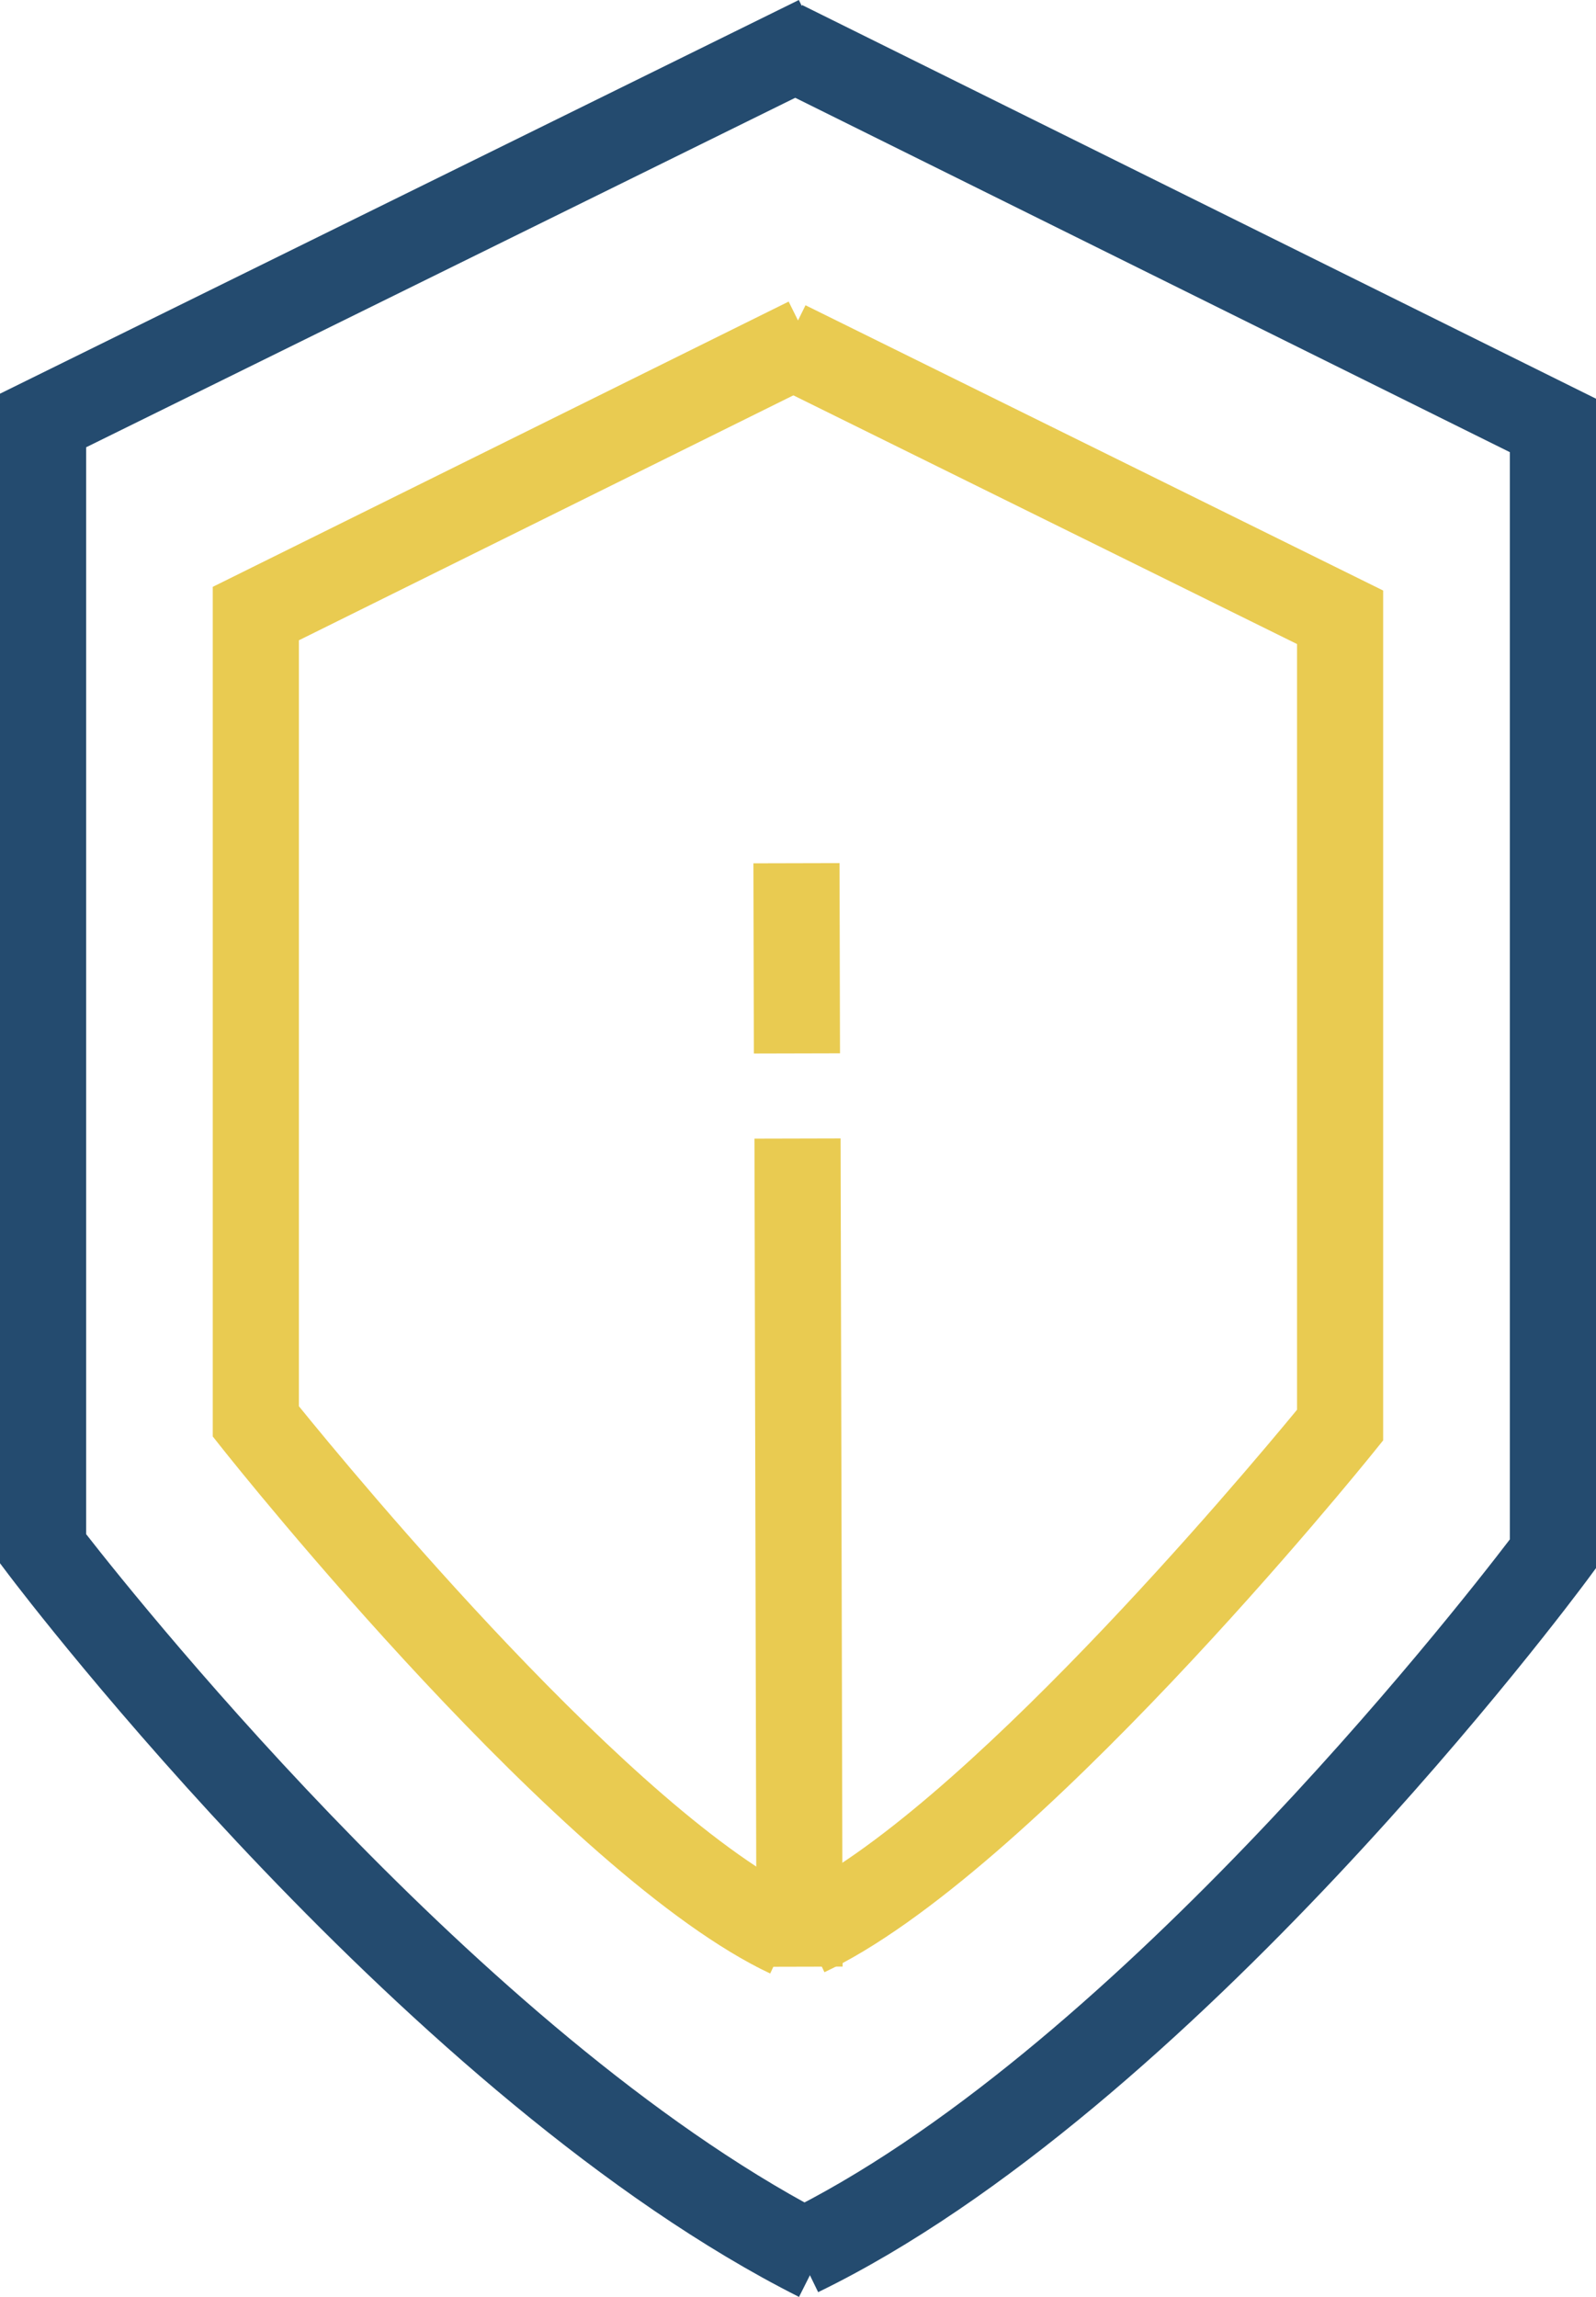
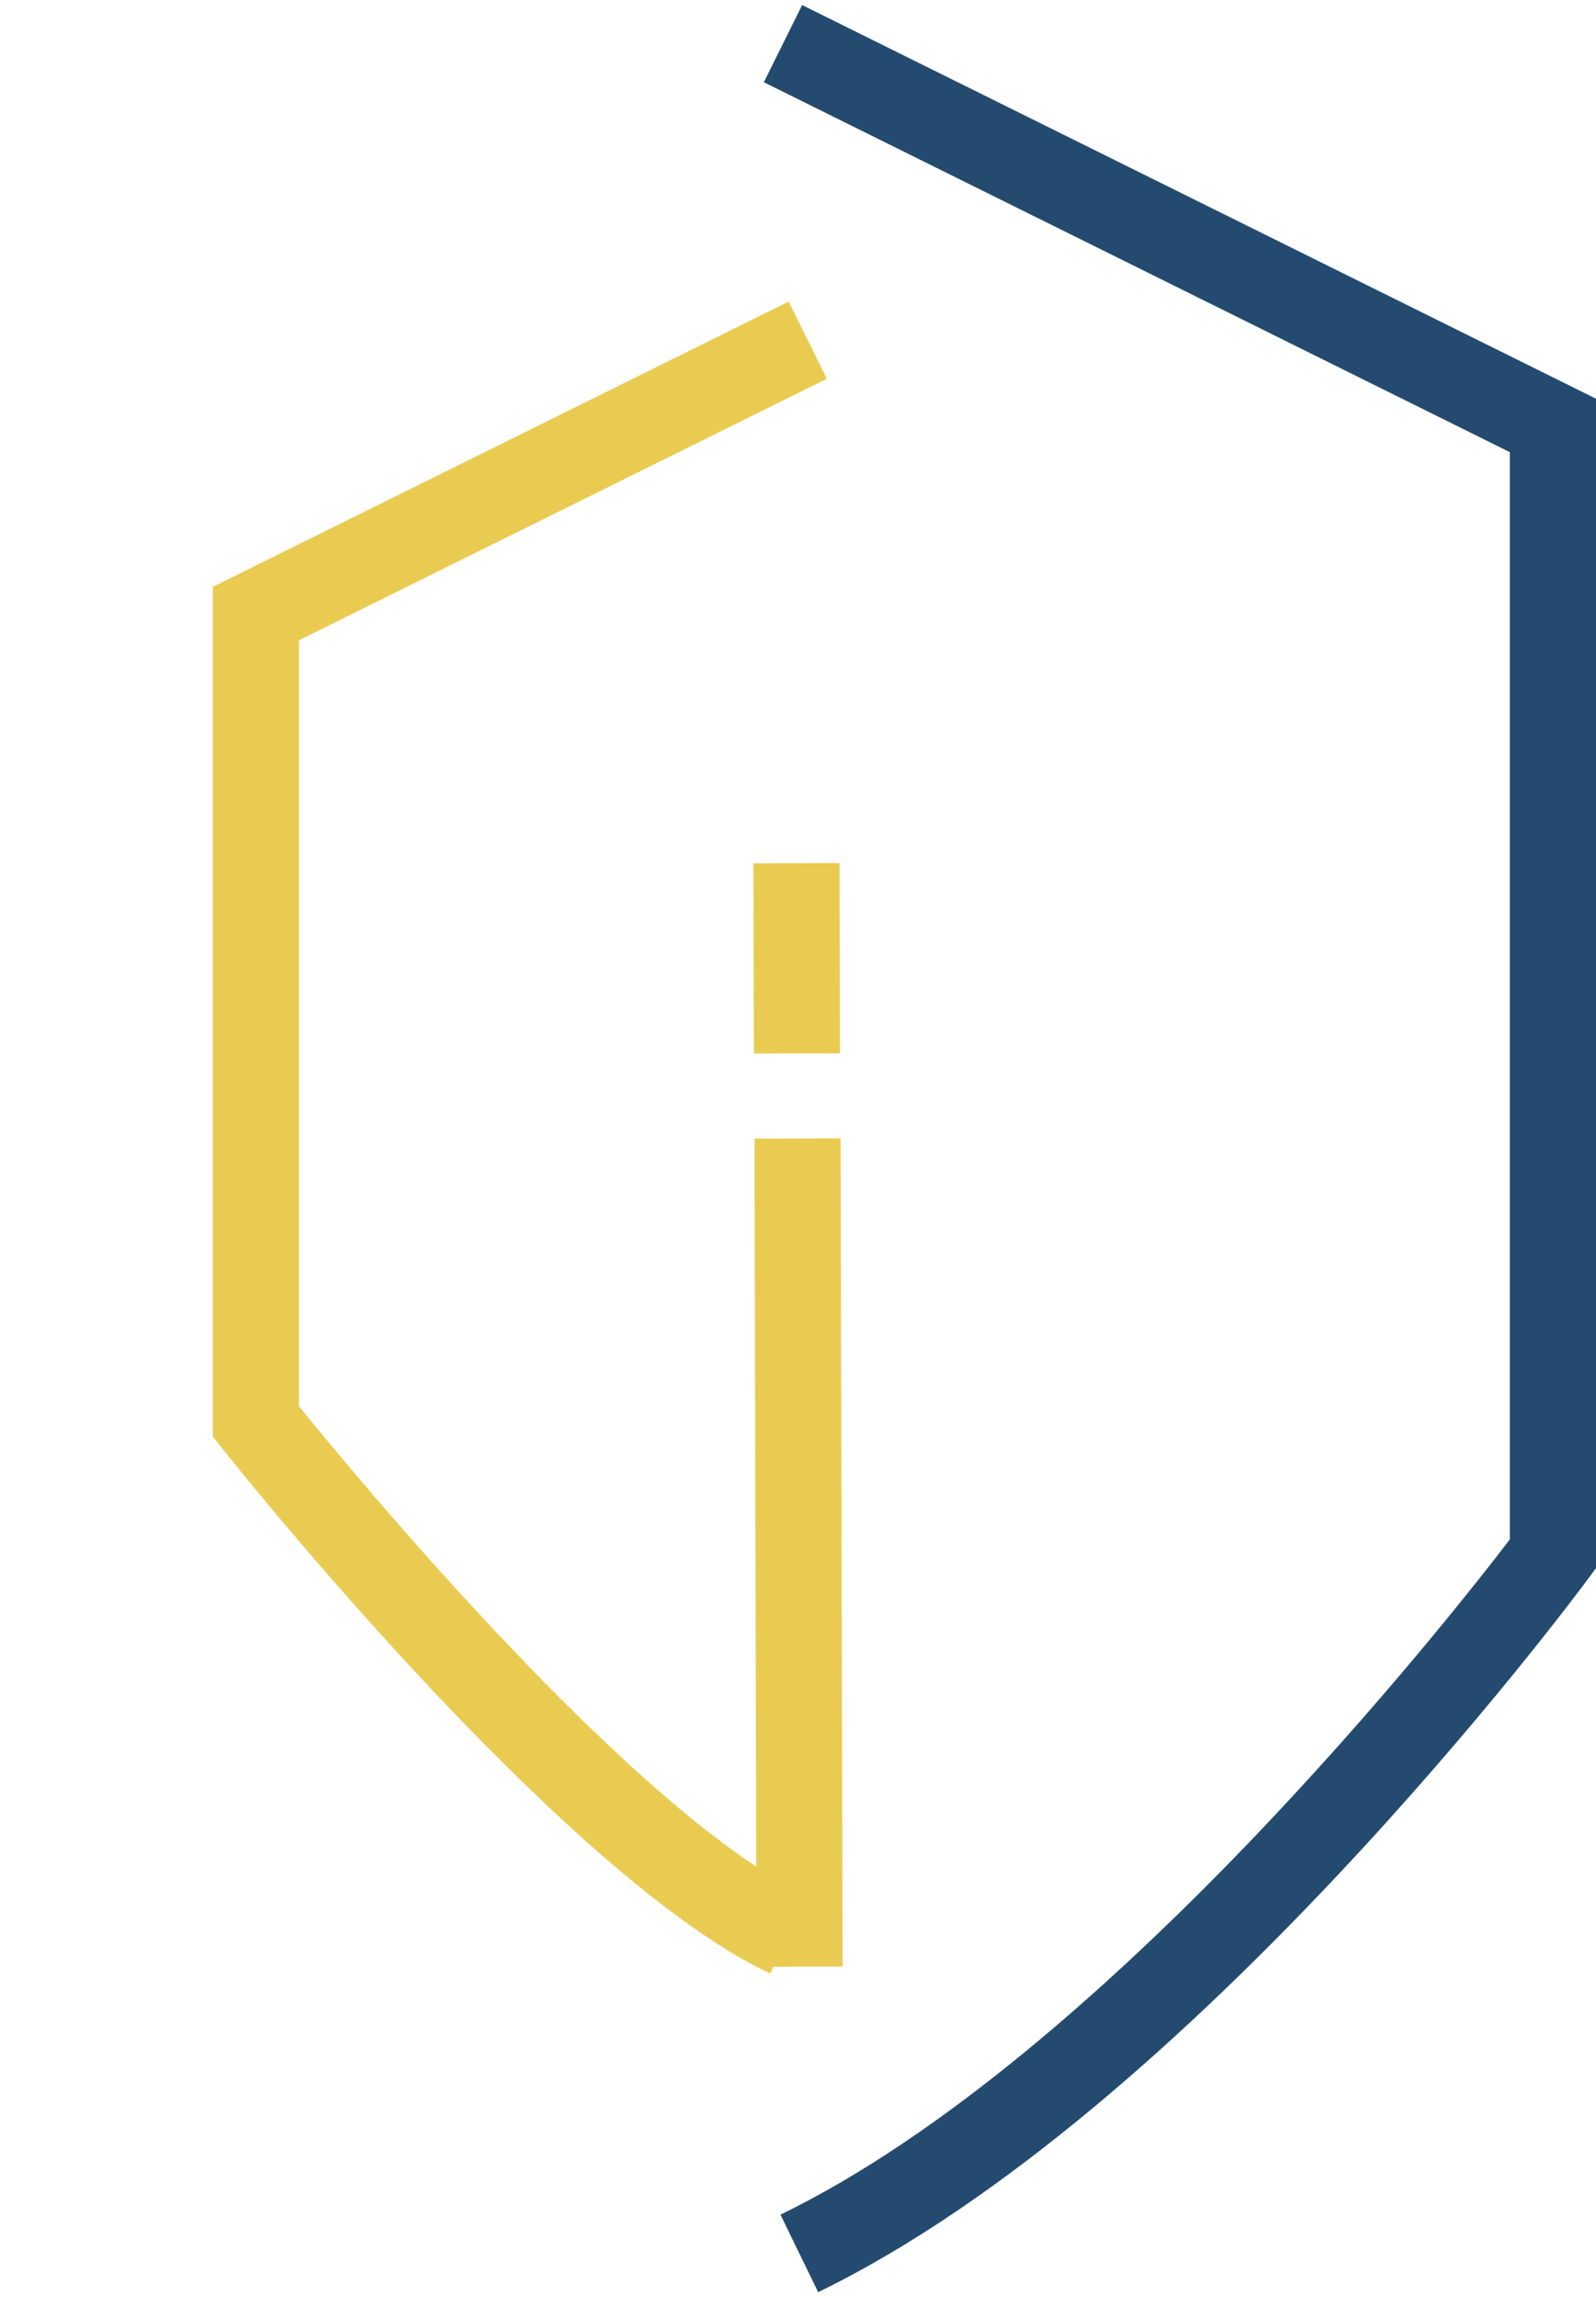
<svg xmlns="http://www.w3.org/2000/svg" id="Calque_2" data-name="Calque 2" viewBox="0 0 208.46 300">
  <defs>
    <style>
      .cls-1 {
        fill: #e9cb51;
      }

      .cls-2 {
        fill: #244b6f;
      }
    </style>
  </defs>
  <g id="Calque_1-2" data-name="Calque 1">
    <g>
      <g>
-         <path class="cls-2" d="m104.35,300C53.44,274.35,3.25,208.48,1.14,205.69l-1.14-1.51V51.42L104.34,0l4.97,10.09L11.25,58.42v141.96c7.75,9.92,53.66,67.16,98.17,89.58l-5.06,10.05Z" />
        <path class="cls-2" d="m106.86,299.38l-4.92-10.12c42.5-20.65,87.69-78.28,95.27-88.2V59.06L99.77,10.74l5-10.08,103.7,51.42v152.72l-1.1,1.49c-2.09,2.82-51.67,69.36-100.5,93.09Z" />
      </g>
      <g>
        <g>
          <path class="cls-1" d="m100.61,257.77c-27.04-12.68-69.79-66.33-71.6-68.61l-1.22-1.54v-110.97l75.22-37.26,4.99,10.08-68.96,34.16v100.04c7.15,8.82,44.04,53.44,66.34,63.9l-4.78,10.19Z" />
-           <path class="cls-1" d="m107.68,257.59l-4.78-10.19c22.3-10.45,59.28-54.49,66.51-63.27v-100.01l-69.18-34.16,4.98-10.09,75.45,37.26v111l-1.25,1.55c-1.81,2.25-44.72,55.25-71.74,67.92Z" />
        </g>
        <rect class="cls-1" x="98.66" y="148.71" width="11.25" height="108.17" transform="translate(-.48 .25) rotate(-.14)" />
        <rect class="cls-1" x="98.43" y="112.75" width="11.25" height="24.84" transform="translate(-.3 .25) rotate(-.14)" />
      </g>
    </g>
  </g>
</svg>